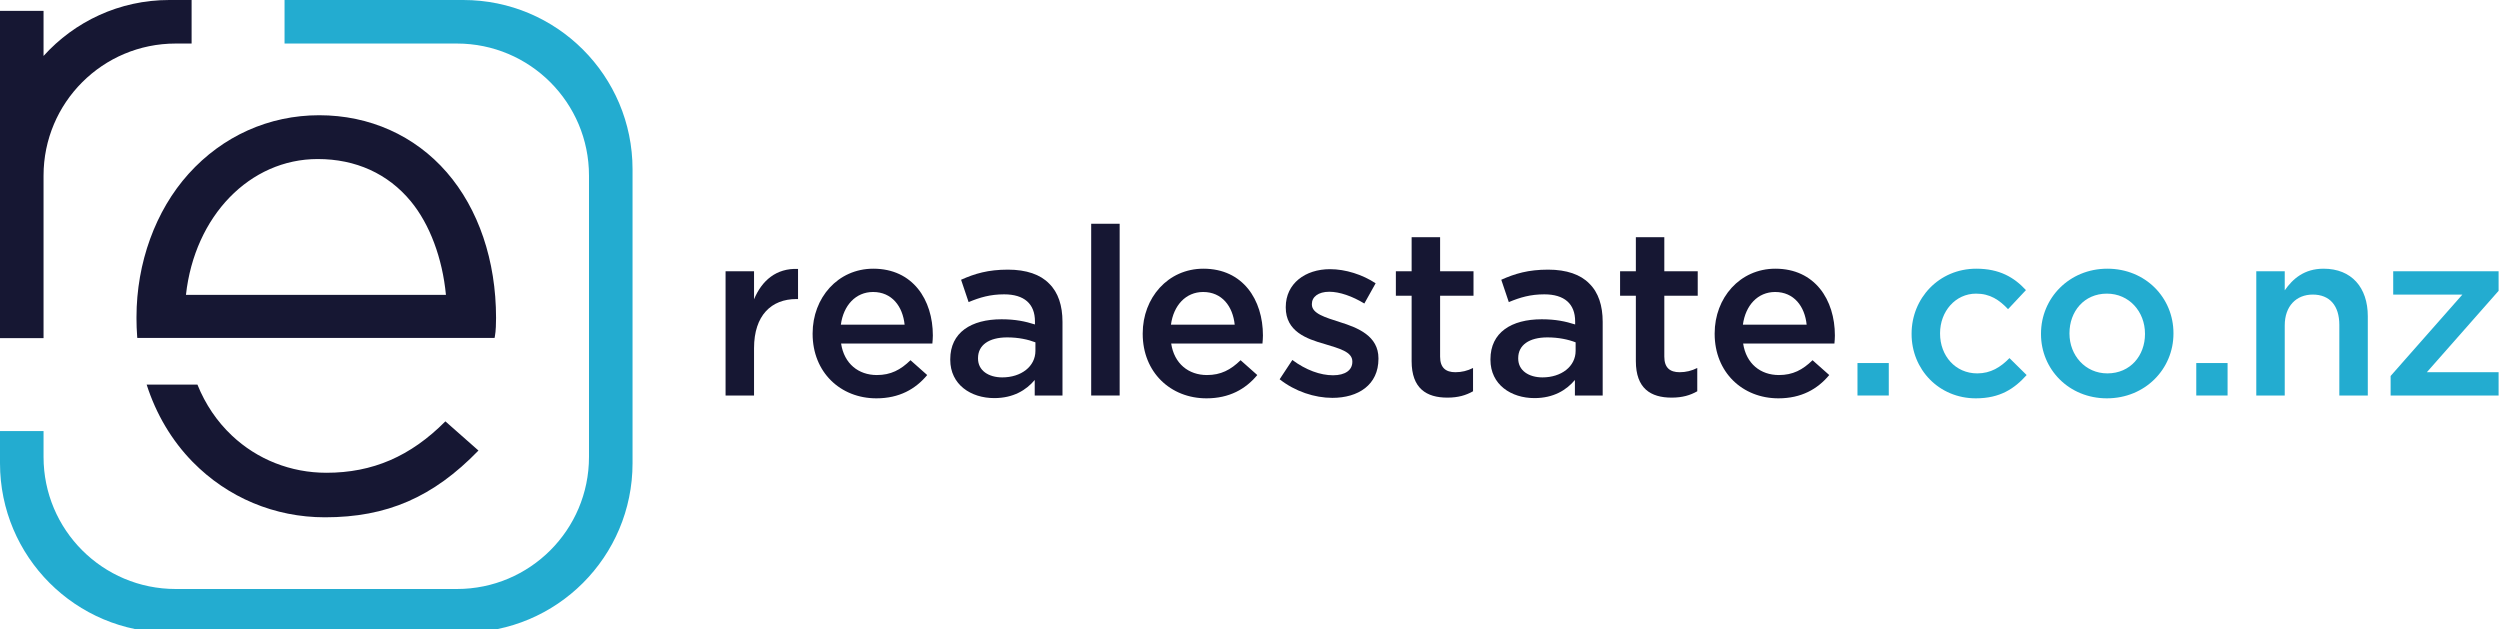
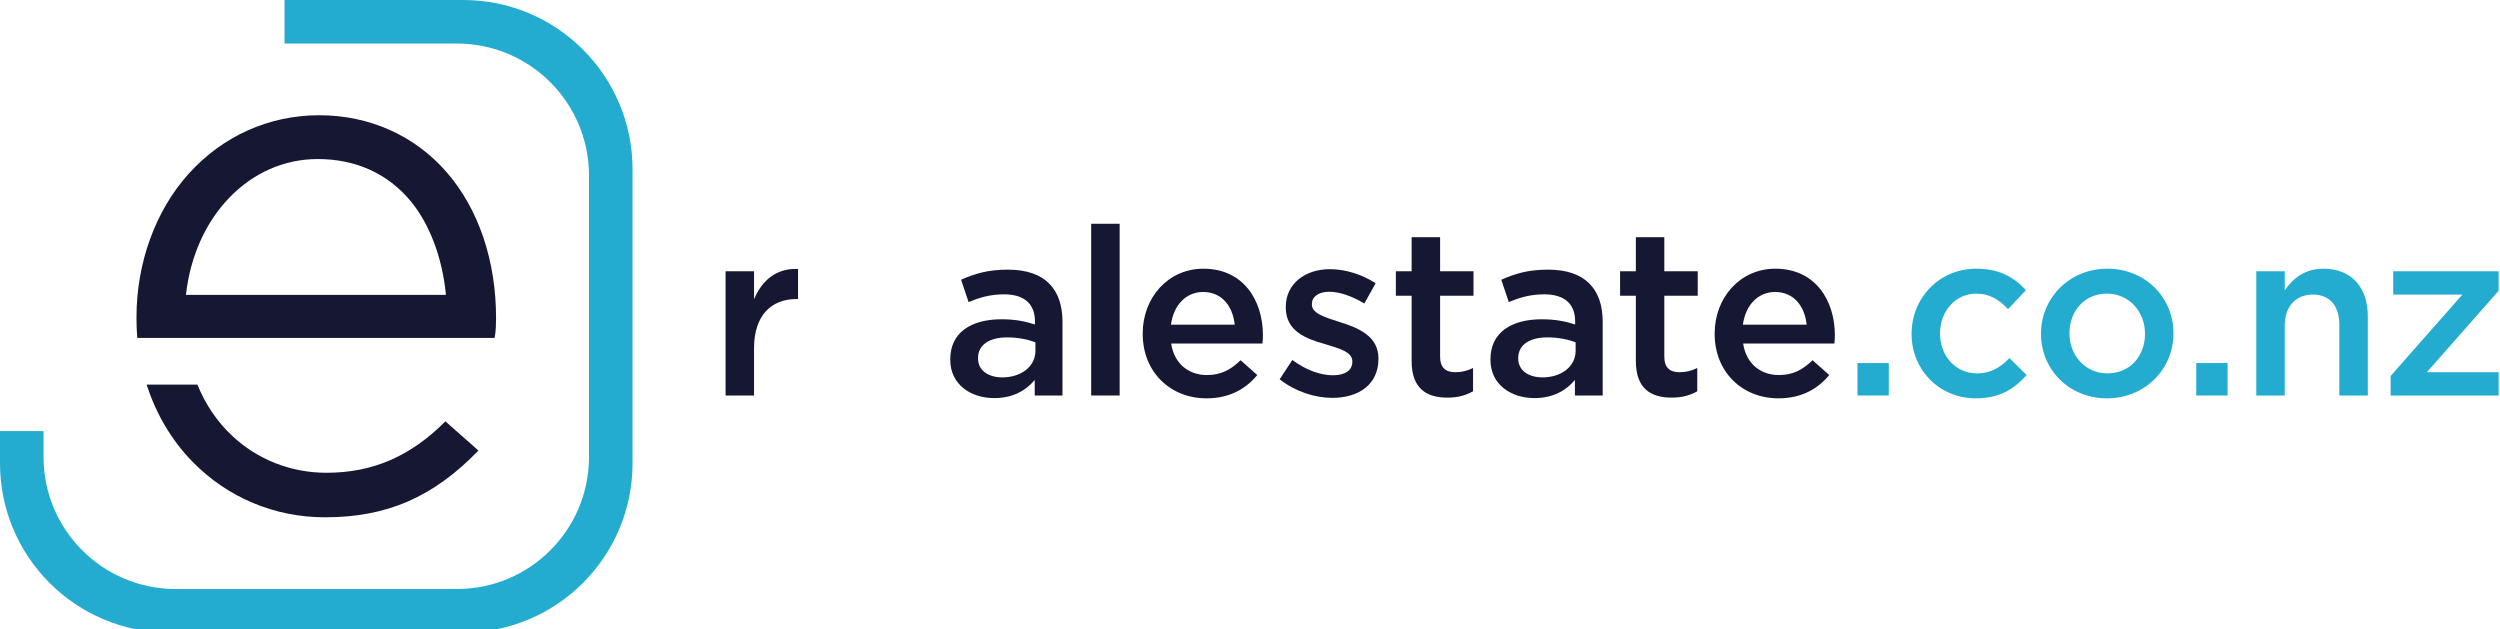
<svg xmlns="http://www.w3.org/2000/svg" width="600px" height="151px" viewBox="0 0 600 151" version="1.1">
  <title>Realestate.co.nz</title>
  <desc>Created with Sketch.</desc>
  <g id="Realestate.co.nz" stroke="none" stroke-width="1" fill="none" fill-rule="evenodd">
    <g id="realestate">
      <path d="M174.137,65.108 L180.969,65.108 L180.969,71.828 C182.832,67.367 186.276,64.318 191.528,64.543 L191.528,71.771 L191.133,71.771 C185.147,71.771 180.969,75.667 180.969,83.572 L180.969,94.922 L174.137,94.922 L174.137,65.108" id="Fill-1" fill="#161733" />
-       <path d="M217.107,77.926 C216.655,73.522 214.058,70.077 209.541,70.077 C205.362,70.077 202.426,73.296 201.805,77.926 L217.107,77.926 Z M195.029,80.128 L195.029,80.015 C195.029,71.489 201.071,64.487 209.597,64.487 C219.083,64.487 223.883,71.94 223.883,80.523 C223.883,81.145 223.826,81.765 223.77,82.443 L201.861,82.443 C202.595,87.299 206.04,90.01 210.444,90.01 C213.775,90.01 216.147,88.767 218.519,86.452 L222.528,90.01 C219.704,93.398 215.808,95.6 210.332,95.6 C201.692,95.6 195.029,89.332 195.029,80.128 L195.029,80.128 Z" id="Fill-2" fill="#161733" />
      <path d="M248.502,84.194 L248.502,82.161 C246.752,81.483 244.437,80.975 241.726,80.975 C237.322,80.975 234.725,82.838 234.725,85.944 L234.725,86.057 C234.725,88.937 237.265,90.574 240.54,90.574 C245.057,90.574 248.502,87.977 248.502,84.194 Z M228.061,86.339 L228.061,86.226 C228.061,79.789 233.087,76.627 240.371,76.627 C243.703,76.627 246.074,77.135 248.389,77.87 L248.389,77.135 C248.389,72.9 245.791,70.642 240.992,70.642 C237.661,70.642 235.176,71.376 232.466,72.505 L230.659,67.141 C233.934,65.673 237.153,64.713 241.896,64.713 C246.356,64.713 249.688,65.899 251.777,68.044 C253.979,70.19 254.996,73.352 254.996,77.248 L254.996,94.922 L248.333,94.922 L248.333,91.195 C246.3,93.623 243.194,95.543 238.621,95.543 C233.031,95.543 228.061,92.325 228.061,86.339 L228.061,86.339 Z" id="Fill-3" fill="#161733" />
      <polygon id="Fill-4" fill="#161733" points="261.885 94.922 268.717 94.922 268.717 53.702 261.885 53.702" />
      <path d="M296.329,77.926 C295.877,73.522 293.28,70.077 288.763,70.077 C284.584,70.077 281.648,73.296 281.027,77.926 L296.329,77.926 Z M274.251,80.128 L274.251,80.015 C274.251,71.489 280.293,64.487 288.819,64.487 C298.305,64.487 303.104,71.94 303.104,80.523 C303.104,81.145 303.048,81.765 302.992,82.443 L281.083,82.443 C281.817,87.299 285.262,90.01 289.666,90.01 C292.997,90.01 295.369,88.767 297.74,86.452 L301.749,90.01 C298.927,93.398 295.03,95.6 289.553,95.6 C280.914,95.6 274.251,89.332 274.251,80.128 L274.251,80.128 Z" id="Fill-5" fill="#161733" />
      <path d="M307.114,91.026 L310.163,86.396 C313.439,88.824 316.882,90.066 319.932,90.066 C322.868,90.066 324.562,88.824 324.562,86.847 L324.562,86.735 C324.562,84.419 321.4,83.629 317.899,82.556 C313.495,81.314 308.582,79.507 308.582,73.804 L308.582,73.691 C308.582,68.044 313.269,64.6 319.198,64.6 C322.924,64.6 326.99,65.899 330.152,67.988 L327.441,72.844 C324.562,71.094 321.513,70.021 319.028,70.021 C316.375,70.021 314.85,71.263 314.85,72.957 L314.85,73.07 C314.85,75.272 318.068,76.175 321.569,77.305 C325.917,78.66 330.83,80.636 330.83,86.001 L330.83,86.113 C330.83,92.381 325.973,95.486 319.762,95.486 C315.527,95.486 310.841,93.962 307.114,91.026" id="Fill-6" fill="#161733" />
      <path d="M338.791,86.678 L338.791,70.981 L335.008,70.981 L335.008,65.108 L338.791,65.108 L338.791,56.921 L345.624,56.921 L345.624,65.108 L353.642,65.108 L353.642,70.981 L345.624,70.981 L345.624,85.605 C345.624,88.259 346.979,89.332 349.294,89.332 C350.819,89.332 352.174,88.993 353.529,88.316 L353.529,93.906 C351.835,94.866 349.972,95.43 347.374,95.43 C342.349,95.43 338.791,93.228 338.791,86.678" id="Fill-7" fill="#161733" />
      <path d="M378.15,84.194 L378.15,82.161 C376.4,81.483 374.081,80.975 371.374,80.975 C366.97,80.975 364.371,82.838 364.371,85.944 L364.371,86.057 C364.371,88.937 366.913,90.574 370.189,90.574 C374.703,90.574 378.15,87.977 378.15,84.194 Z M357.708,86.339 L357.708,86.226 C357.708,79.789 362.733,76.627 370.017,76.627 C373.349,76.627 375.721,77.135 378.036,77.87 L378.036,77.135 C378.036,72.9 375.439,70.642 370.638,70.642 C367.305,70.642 364.823,71.376 362.113,72.505 L360.306,67.141 C363.581,65.673 366.798,64.713 371.542,64.713 C376.003,64.713 379.336,65.899 381.421,68.044 C383.626,70.19 384.644,73.352 384.644,77.248 L384.644,94.922 L377.978,94.922 L377.978,91.195 C375.946,93.623 372.842,95.543 368.266,95.543 C362.677,95.543 357.708,92.325 357.708,86.339 L357.708,86.339 Z" id="Fill-8" fill="#161733" />
      <path d="M392.606,86.678 L392.606,70.981 L388.819,70.981 L388.819,65.108 L392.606,65.108 L392.606,56.921 L399.435,56.921 L399.435,65.108 L407.454,65.108 L407.454,70.981 L399.435,70.981 L399.435,85.605 C399.435,88.259 400.793,89.332 403.107,89.332 C404.632,89.332 405.986,88.993 407.344,88.316 L407.344,93.906 C405.646,94.866 403.786,95.43 401.185,95.43 C396.164,95.43 392.606,93.228 392.606,86.678" id="Fill-9" fill="#161733" />
      <path d="M433.596,77.926 C433.147,73.522 430.55,70.077 426.031,70.077 C421.852,70.077 418.916,73.296 418.294,77.926 L433.596,77.926 Z M411.518,80.128 L411.518,80.015 C411.518,71.489 417.563,64.487 426.089,64.487 C435.576,64.487 440.372,71.94 440.372,80.523 C440.372,81.145 440.319,81.765 440.262,82.443 L418.352,82.443 C419.088,87.299 422.531,90.01 426.935,90.01 C430.268,90.01 432.64,88.767 435.011,86.452 L439.019,90.01 C436.197,93.398 432.3,95.6 426.825,95.6 C418.184,95.6 411.518,89.332 411.518,80.128 L411.518,80.128 Z" id="Fill-10" fill="#161733" />
      <polygon id="Fill-11" fill="#23ACD0" points="445.795 94.922 453.307 94.922 453.307 87.13 445.795 87.13" />
      <path d="M458.782,80.184 L458.782,80.072 C458.782,71.602 465.333,64.487 474.309,64.487 C479.899,64.487 483.399,66.576 486.225,69.626 L481.931,74.199 C479.846,71.997 477.642,70.472 474.256,70.472 C469.283,70.472 465.615,74.764 465.615,79.959 L465.615,80.072 C465.615,85.379 469.283,89.614 474.538,89.614 C477.757,89.614 480.128,88.146 482.271,85.944 L486.393,90.01 C483.457,93.284 480.014,95.6 474.199,95.6 C465.333,95.6 458.782,88.654 458.782,80.184" id="Fill-12" fill="#23ACD0" />
      <path d="M514.797,80.184 L514.797,80.072 C514.797,74.82 511.014,70.472 505.649,70.472 C500.174,70.472 496.673,74.764 496.673,79.959 L496.673,80.072 C496.673,85.267 500.456,89.614 505.764,89.614 C511.297,89.614 514.797,85.323 514.797,80.184 Z M489.84,80.184 L489.84,80.072 C489.84,71.545 496.616,64.487 505.764,64.487 C514.912,64.487 521.63,71.432 521.63,79.959 L521.63,80.072 C521.63,88.541 514.854,95.6 505.649,95.6 C496.559,95.6 489.84,88.654 489.84,80.184 L489.84,80.184 Z" id="Fill-13" fill="#23ACD0" />
      <polygon id="Fill-14" fill="#23ACD0" points="527.106 94.922 534.618 94.922 534.618 87.13 527.106 87.13" />
      <path d="M541.508,65.108 L548.337,65.108 L548.337,69.682 C550.259,66.915 553.023,64.487 557.657,64.487 C564.375,64.487 568.272,69.004 568.272,75.893 L568.272,94.922 L561.439,94.922 L561.439,77.982 C561.439,73.352 559.125,70.698 555.06,70.698 C551.106,70.698 548.337,73.465 548.337,78.095 L548.337,94.922 L541.508,94.922 L541.508,65.108" id="Fill-15" fill="#23ACD0" />
      <polyline id="Fill-16" fill="#23ACD0" points="573.748 90.235 590.972 70.698 574.369 70.698 574.369 65.108 599.665 65.108 599.665 69.795 582.446 89.332 599.665 89.332 599.665 94.922 573.748 94.922 573.748 90.235" />
-       <path d="M40.63,-2.84217094e-14 C28.653,-2.84217094e-14 17.887,5.184 10.451,13.428 L10.451,2.612 L1.42108547e-14,2.612 L1.42108547e-14,40.628 C1.42108547e-14,40.628 1.42108547e-14,40.629 1.42108547e-14,40.629 L1.42108547e-14,81.156 L10.451,81.156 L10.451,42.145 C10.451,24.641 24.641,10.45 42.145,10.45 L45.985,10.45 L45.985,-2.84217094e-14 L40.63,-2.84217094e-14" id="Fill-17" fill="#161733" />
      <path d="M107.025,70.773 L44.628,70.773 C46.712,51.847 59.939,38.169 76.256,38.169 C85.39,38.169 93.116,41.677 98.597,48.313 C103.129,53.801 106.187,61.962 107.025,70.773 Z M107.22,41.355 C99.548,32.522 88.677,27.657 76.609,27.657 C64.565,27.657 53.435,32.65 45.267,41.714 C37.317,50.538 32.757,63.077 32.757,76.117 L32.757,76.469 C32.757,77.835 32.81,79.239 32.913,80.642 L32.948,81.109 L118.696,81.109 L118.775,80.701 C119.017,79.453 119.053,77.404 119.053,76.293 C119.053,62.549 114.851,50.142 107.22,41.355 L107.22,41.355 Z" id="Fill-18" fill="#161733" />
      <path d="M111.18,0 L68.291,0 L68.291,10.45 L109.666,10.45 C127.17,10.45 141.359,24.641 141.359,42.145 L141.359,109.665 C141.359,127.169 127.17,141.359 109.666,141.359 L42.145,141.359 C24.641,141.359 10.451,127.169 10.451,109.665 L10.451,103.462 L2.84217094e-14,103.462 L2.84217094e-14,111.18 C2.84217094e-14,133.619 18.19,151.81 40.63,151.81 L111.18,151.81 C133.62,151.81 151.81,133.619 151.81,111.18 L151.81,40.629 C151.81,18.19 133.62,0 111.18,0" id="Fill-19" fill="#23ACD0" />
      <path d="M46.244,110.861 C54.653,119.432 65.926,124.152 77.986,124.152 C92.85,124.152 103.963,119.341 114.83,108.13 L106.891,101.124 C98.542,109.532 89.425,113.465 78.338,113.465 C69.807,113.465 61.748,110.289 55.646,104.523 C52.057,101.13 49.291,97.034 47.383,92.309 L35.198,92.309 C37.453,99.38 41.253,105.775 46.244,110.861" id="Fill-20" fill="#161733" />
    </g>
  </g>
</svg>